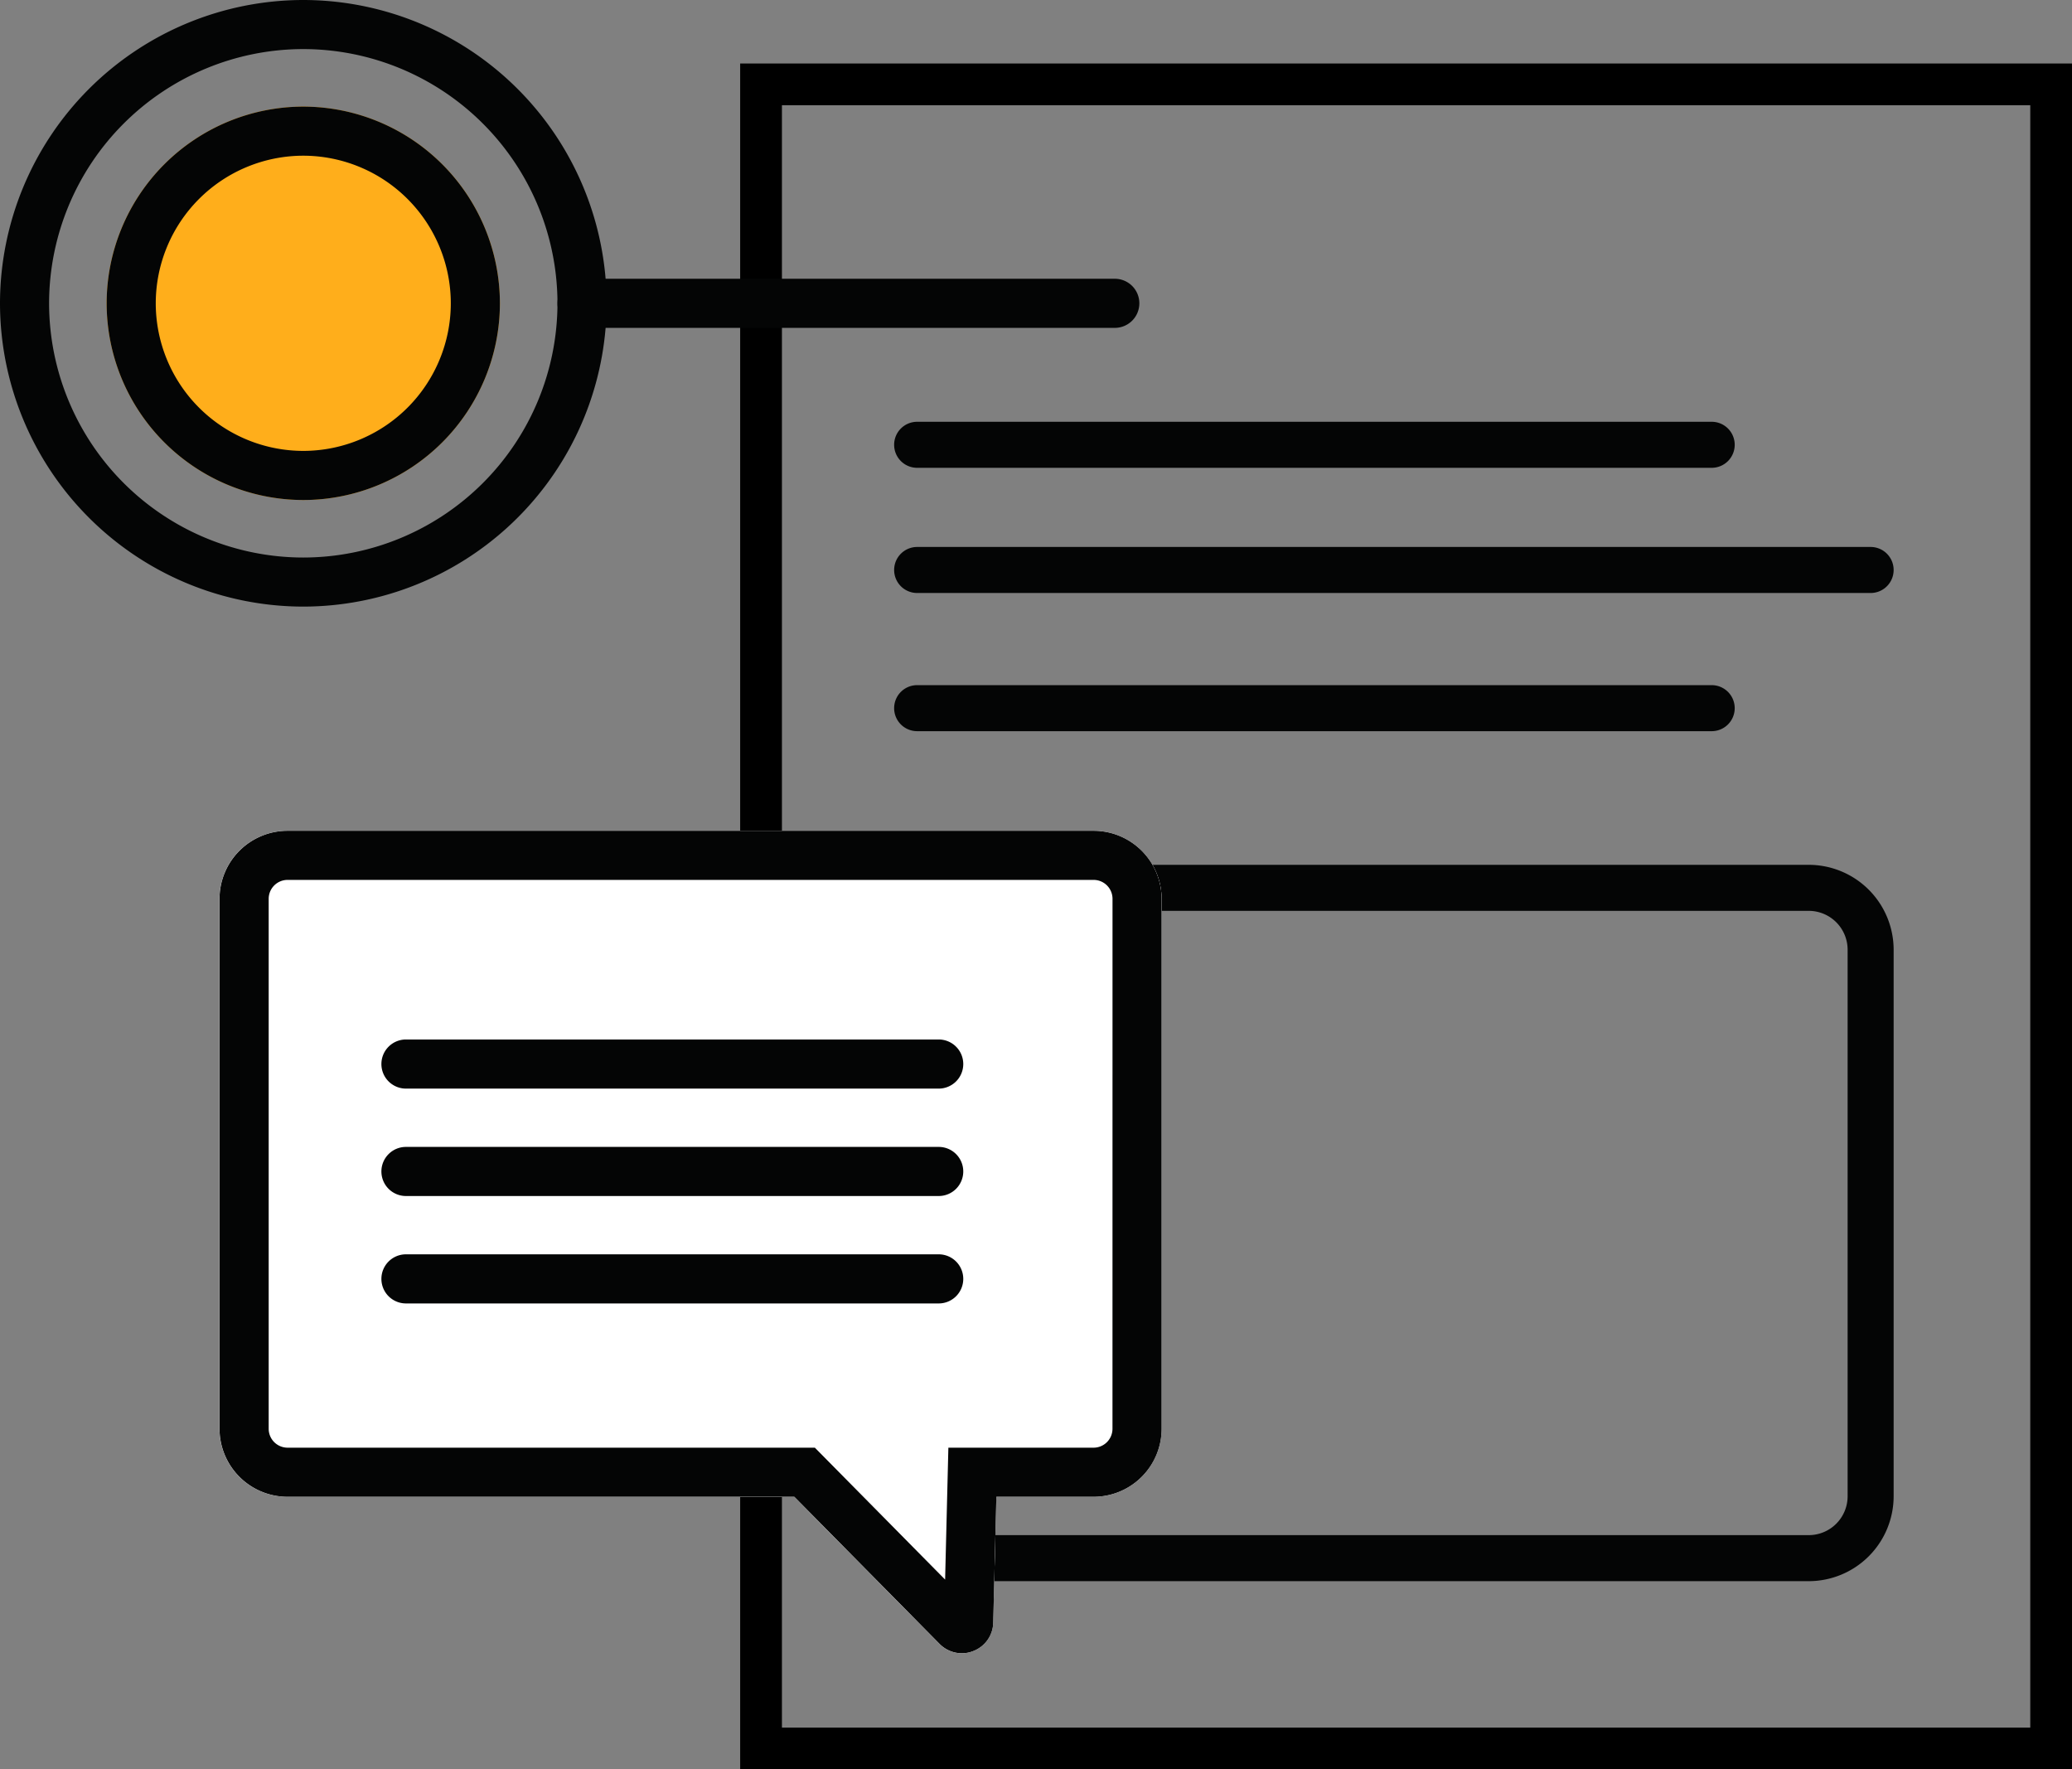
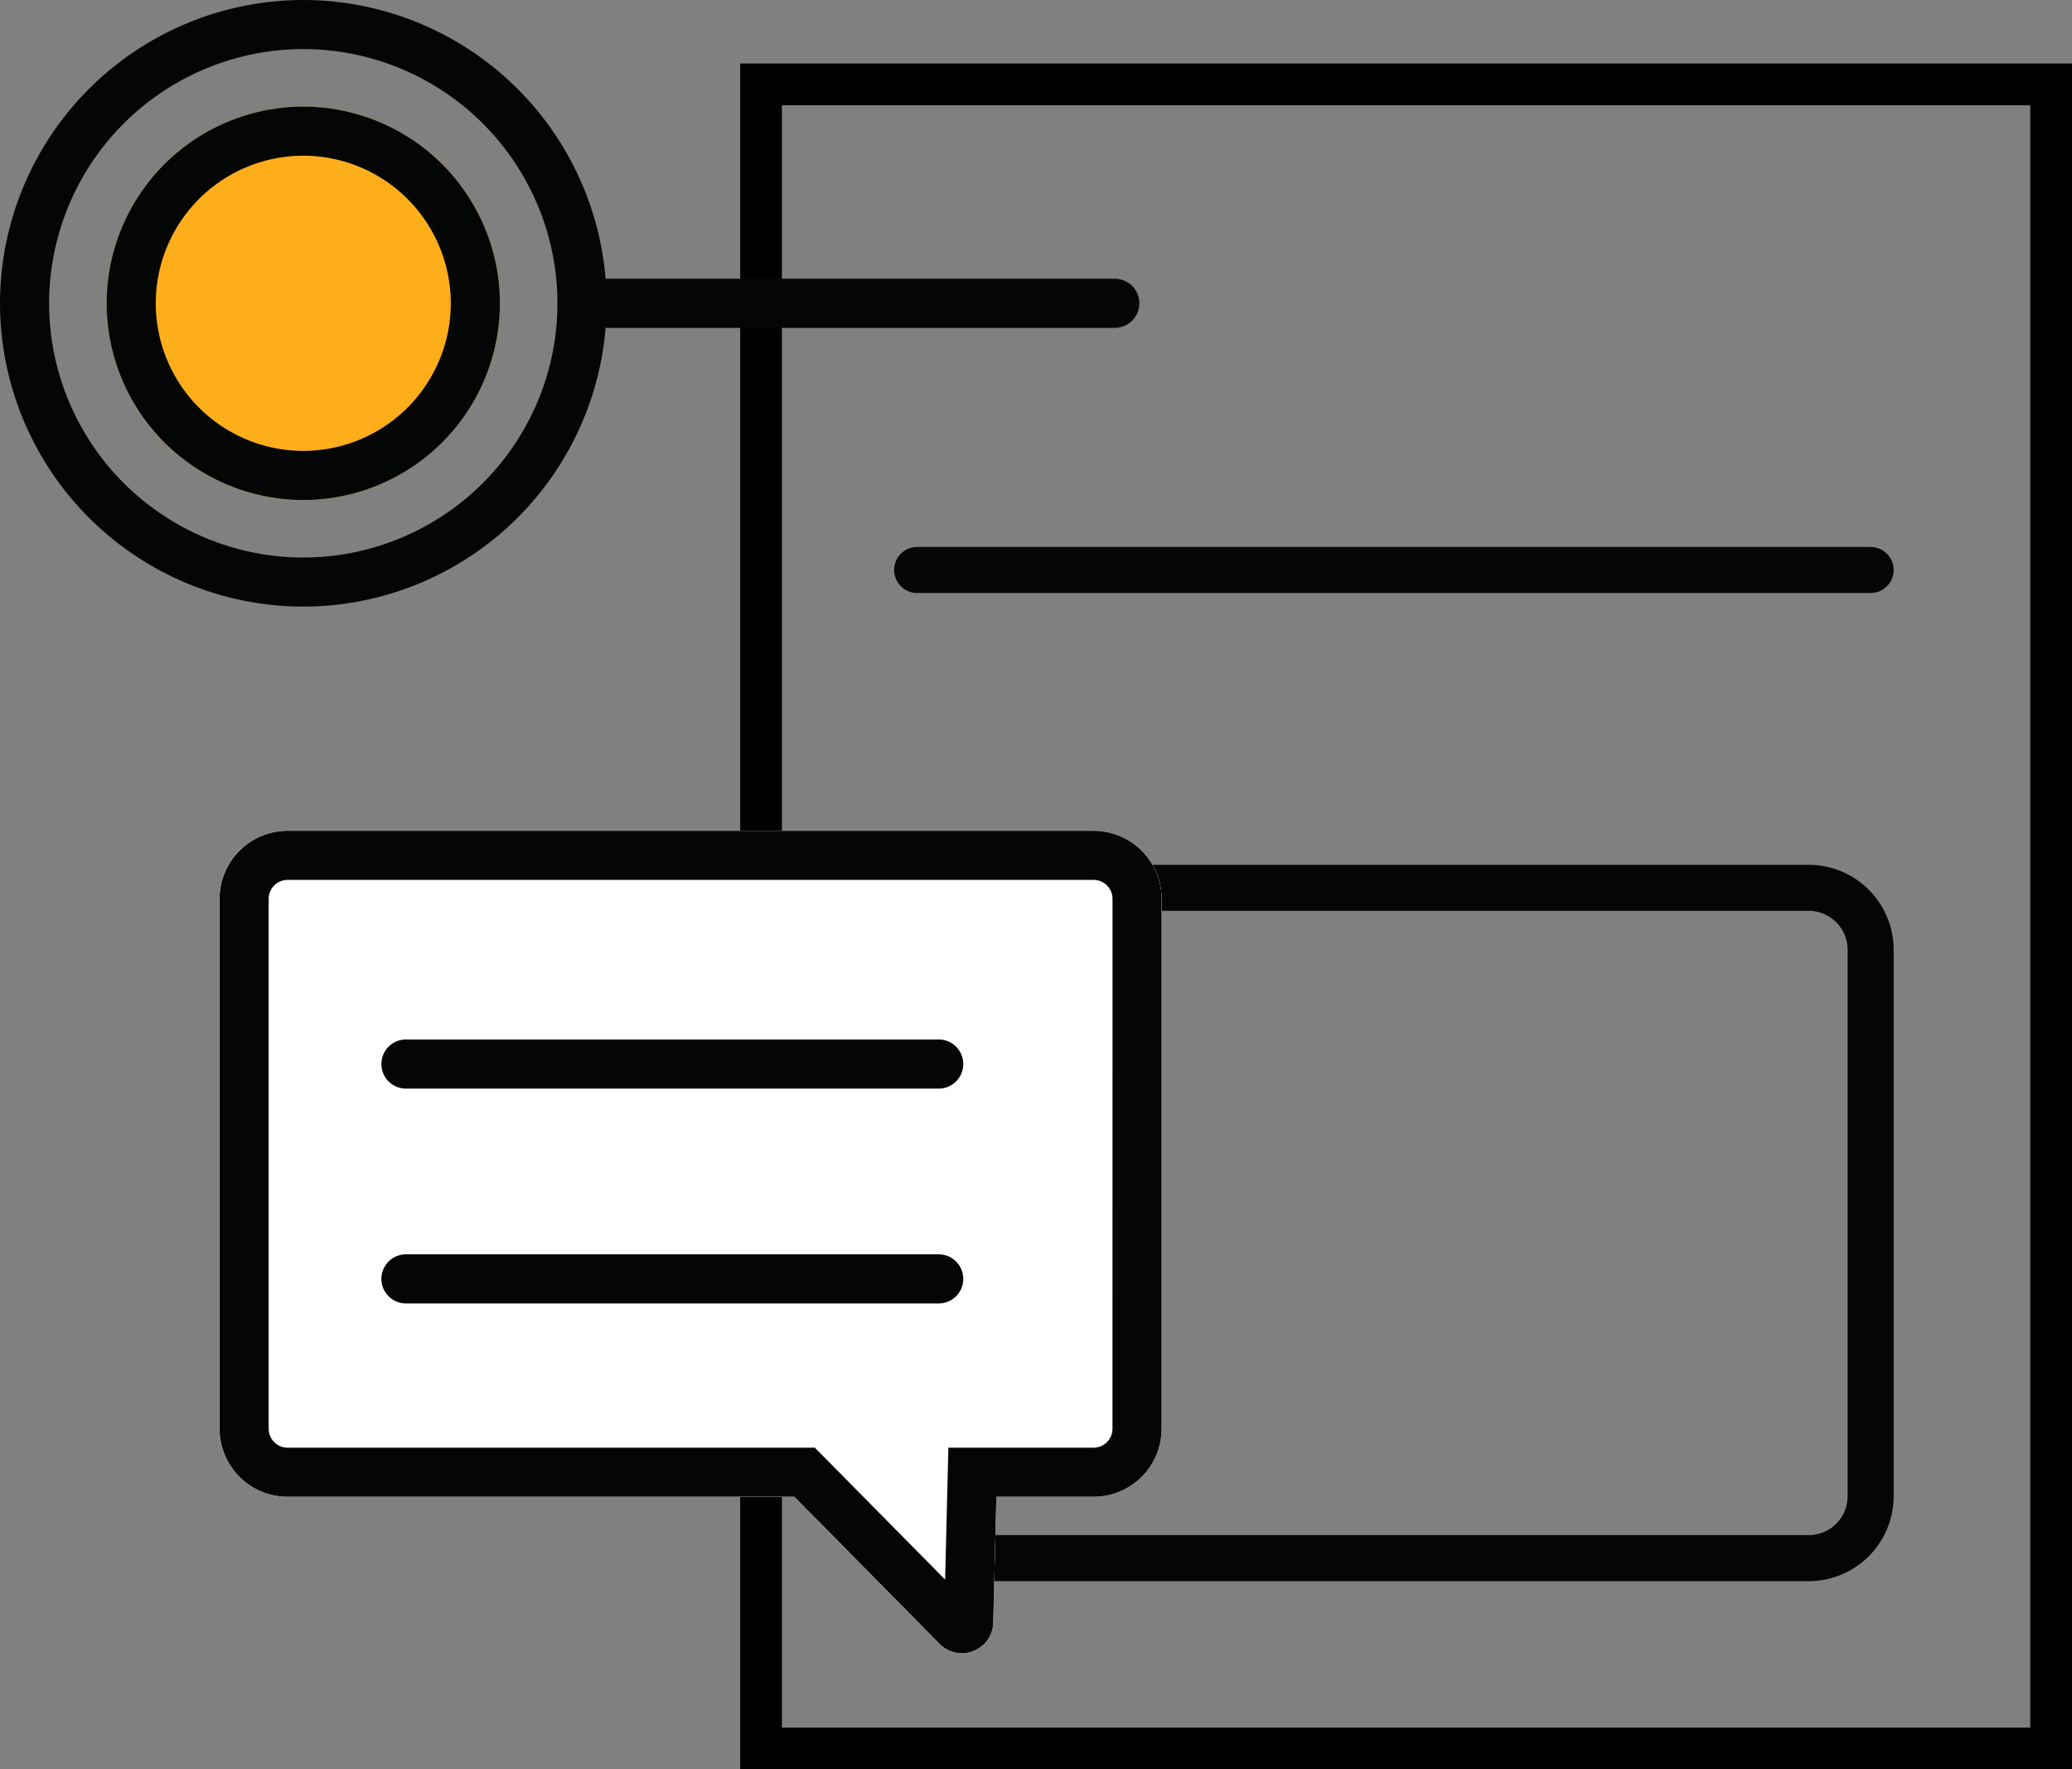
<svg xmlns="http://www.w3.org/2000/svg" width="214.762" height="183.355" viewBox="0 0 214.762 183.355">
  <rect x="0" y="0" width="214.762" height="183.355" fill="#808080" stroke="none" />
  <g id="infographics" transform="translate(4935.821 -104.568)">
    <g id="Group_1564" data-name="Group 1564" transform="translate(-4859.103 111.146)">
      <path id="Path_1163" data-name="Path 1163" d="M-4697.985,113.124h-138.044V289.9h138.044V113.124Zm-4.327,172.451H-4831.7V117.451h129.39V285.575Z" transform="translate(4836.029 -113.124)" />
      <g id="Group_1560" data-name="Group 1560" transform="translate(15.96 50.104)">
        <path id="Path_1164" data-name="Path 1164" d="M-4711.67,180.683a2.384,2.384,0,0,1-2.385,2.385h-98.826a2.384,2.384,0,0,1-2.386-2.385,2.384,2.384,0,0,1,2.386-2.385h98.826A2.384,2.384,0,0,1-4711.67,180.683Z" transform="translate(4815.267 -178.298)" fill="#040505" />
      </g>
      <g id="Group_1561" data-name="Group 1561" transform="translate(15.96 64.424)">
-         <path id="Path_1165" data-name="Path 1165" d="M-4728.143,199.311a2.385,2.385,0,0,1-2.386,2.385h-82.353a2.384,2.384,0,0,1-2.386-2.385,2.384,2.384,0,0,1,2.386-2.385h82.353A2.385,2.385,0,0,1-4728.143,199.311Z" transform="translate(4815.267 -196.926)" fill="#040505" />
-       </g>
+         </g>
      <g id="Group_1562" data-name="Group 1562" transform="translate(15.96 37.131)">
-         <path id="Path_1166" data-name="Path 1166" d="M-4728.143,163.809a2.385,2.385,0,0,1-2.386,2.385h-82.353a2.384,2.384,0,0,1-2.386-2.385,2.384,2.384,0,0,1,2.386-2.385h82.353A2.385,2.385,0,0,1-4728.143,163.809Z" transform="translate(4815.267 -161.424)" fill="#040505" />
-       </g>
+         </g>
      <g id="Group_1563" data-name="Group 1563" transform="translate(15.96 83.044)">
        <path id="Path_1167" data-name="Path 1167" d="M-4720.464,221.146h-86.009a8.807,8.807,0,0,0-8.794,8.794v56.645a8.807,8.807,0,0,0,8.794,8.794h86.009a8.807,8.807,0,0,0,8.794-8.794V229.94A8.807,8.807,0,0,0-4720.464,221.146Zm4.024,65.439a4.031,4.031,0,0,1-4.024,4.024h-86.009a4.031,4.031,0,0,1-4.024-4.024V229.94a4.031,4.031,0,0,1,4.024-4.024h86.009a4.031,4.031,0,0,1,4.024,4.024Z" transform="translate(4815.267 -221.146)" fill="#040505" />
      </g>
    </g>
    <g id="Group_1572" data-name="Group 1572" transform="translate(-4935.821 104.568)">
      <path id="Path_1168" data-name="Path 1168" d="M-4808.581,223.608v54.921a7.056,7.056,0,0,1-7.049,7.047h-10.08l-.326,13.047a3.22,3.22,0,0,1-2.049,2.932,3.143,3.143,0,0,1-1.2.235,3.24,3.24,0,0,1-2.307-.966l-15.058-15.248h-52.529a7.056,7.056,0,0,1-7.047-7.047V223.608a7.055,7.055,0,0,1,7.047-7.047h83.545A7.056,7.056,0,0,1-4808.581,223.608Z" transform="translate(4928.977 -130.465)" fill="#fff" />
      <path id="Path_1169" data-name="Path 1169" d="M-4808.581,223.608v54.921a7.056,7.056,0,0,1-7.049,7.047h-10.08l-.326,13.047a3.22,3.22,0,0,1-2.049,2.932,3.143,3.143,0,0,1-1.2.235,3.24,3.24,0,0,1-2.307-.966l-15.058-15.248h-52.529a7.056,7.056,0,0,1-7.047-7.047V223.608a7.055,7.055,0,0,1,7.047-7.047h83.545A7.056,7.056,0,0,1-4808.581,223.608Z" transform="translate(4928.977 -130.465)" fill="#fff" />
      <g id="Group_1565" data-name="Group 1565" transform="translate(22.756 86.096)">
        <path id="Path_1170" data-name="Path 1170" d="M-4815.629,216.561h-83.545a7.055,7.055,0,0,0-7.047,7.047v54.921a7.056,7.056,0,0,0,7.047,7.047h52.529l15.058,15.248a3.24,3.24,0,0,0,2.307.966,3.143,3.143,0,0,0,1.2-.235,3.22,3.22,0,0,0,2.049-2.932l.326-13.047h10.08a7.056,7.056,0,0,0,7.049-7.047V223.608A7.056,7.056,0,0,0-4815.629,216.561Zm1.96,61.968a1.96,1.96,0,0,1-1.96,1.959h-15.05l-.337,13.669-13.5-13.669h-54.654a1.96,1.96,0,0,1-1.958-1.959V223.608a1.96,1.96,0,0,1,1.958-1.959h83.545a1.96,1.96,0,0,1,1.96,1.959Z" transform="translate(4906.221 -216.561)" fill="#040505" />
      </g>
      <g id="Group_1566" data-name="Group 1566" transform="translate(39.533 107.723)">
        <path id="Path_1171" data-name="Path 1171" d="M-4826.632,249.781h-55.222a2.544,2.544,0,0,1-2.544-2.545,2.544,2.544,0,0,1,2.544-2.544h55.222a2.545,2.545,0,0,1,2.544,2.544A2.545,2.545,0,0,1-4826.632,249.781Z" transform="translate(4884.397 -244.693)" fill="#040505" />
      </g>
      <g id="Group_1567" data-name="Group 1567" transform="translate(57.783 28.889)">
        <path id="Path_1172" data-name="Path 1172" d="M-4802.894,147.234h-55.222a2.545,2.545,0,0,1-2.543-2.545,2.544,2.544,0,0,1,2.543-2.544h55.222a2.544,2.544,0,0,1,2.545,2.544A2.545,2.545,0,0,1-4802.894,147.234Z" transform="translate(4860.659 -142.146)" fill="#040505" />
      </g>
      <g id="Group_1568" data-name="Group 1568" transform="translate(39.533 118.855)">
-         <path id="Path_1173" data-name="Path 1173" d="M-4826.632,264.261h-55.222a2.544,2.544,0,0,1-2.544-2.545,2.543,2.543,0,0,1,2.544-2.544h55.222a2.544,2.544,0,0,1,2.544,2.544A2.545,2.545,0,0,1-4826.632,264.261Z" transform="translate(4884.397 -259.173)" fill="#040505" />
-       </g>
+         </g>
      <g id="Group_1569" data-name="Group 1569" transform="translate(39.533 129.986)">
        <path id="Path_1174" data-name="Path 1174" d="M-4826.632,278.741h-55.222a2.544,2.544,0,0,1-2.544-2.545,2.544,2.544,0,0,1,2.544-2.545h55.222a2.545,2.545,0,0,1,2.544,2.545A2.545,2.545,0,0,1-4826.632,278.741Z" transform="translate(4884.397 -273.652)" fill="#040505" />
      </g>
      <path id="Path_1175" data-name="Path 1175" d="M-4880.681,139.327a20.4,20.4,0,0,1-20.38,20.381,20.405,20.405,0,0,1-20.38-20.381,20.407,20.407,0,0,1,20.38-20.386A20.405,20.405,0,0,1-4880.681,139.327Z" transform="translate(4932.496 -107.892)" fill="#ffae1b" />
      <g id="Group_1570" data-name="Group 1570">
        <path id="Path_1176" data-name="Path 1176" d="M-4873.05,133.46a31.481,31.481,0,0,0-31.336-28.892A31.471,31.471,0,0,0-4935.821,136a31.466,31.466,0,0,0,31.435,31.43,31.48,31.48,0,0,0,31.336-28.885c.068-.839.1-1.686.1-2.545S-4872.982,134.3-4873.05,133.46Zm-31.336,28.885A26.375,26.375,0,0,1-4930.733,136a26.376,26.376,0,0,1,26.347-26.346A26.377,26.377,0,0,1-4878.039,136,26.376,26.376,0,0,1-4904.386,162.345Z" transform="translate(4935.821 -104.568)" fill="#040505" />
      </g>
      <g id="Group_1571" data-name="Group 1571" transform="translate(11.056 11.049)">
        <path id="Path_1177" data-name="Path 1177" d="M-4901.061,118.941a20.407,20.407,0,0,0-20.38,20.386,20.405,20.405,0,0,0,20.38,20.381,20.4,20.4,0,0,0,20.38-20.381A20.405,20.405,0,0,0-4901.061,118.941Zm0,35.678a15.309,15.309,0,0,1-15.291-15.292,15.31,15.31,0,0,1,15.291-15.3,15.31,15.31,0,0,1,15.291,15.3A15.309,15.309,0,0,1-4901.061,154.619Z" transform="translate(4921.44 -118.941)" fill="#040505" />
      </g>
    </g>
  </g>
</svg>